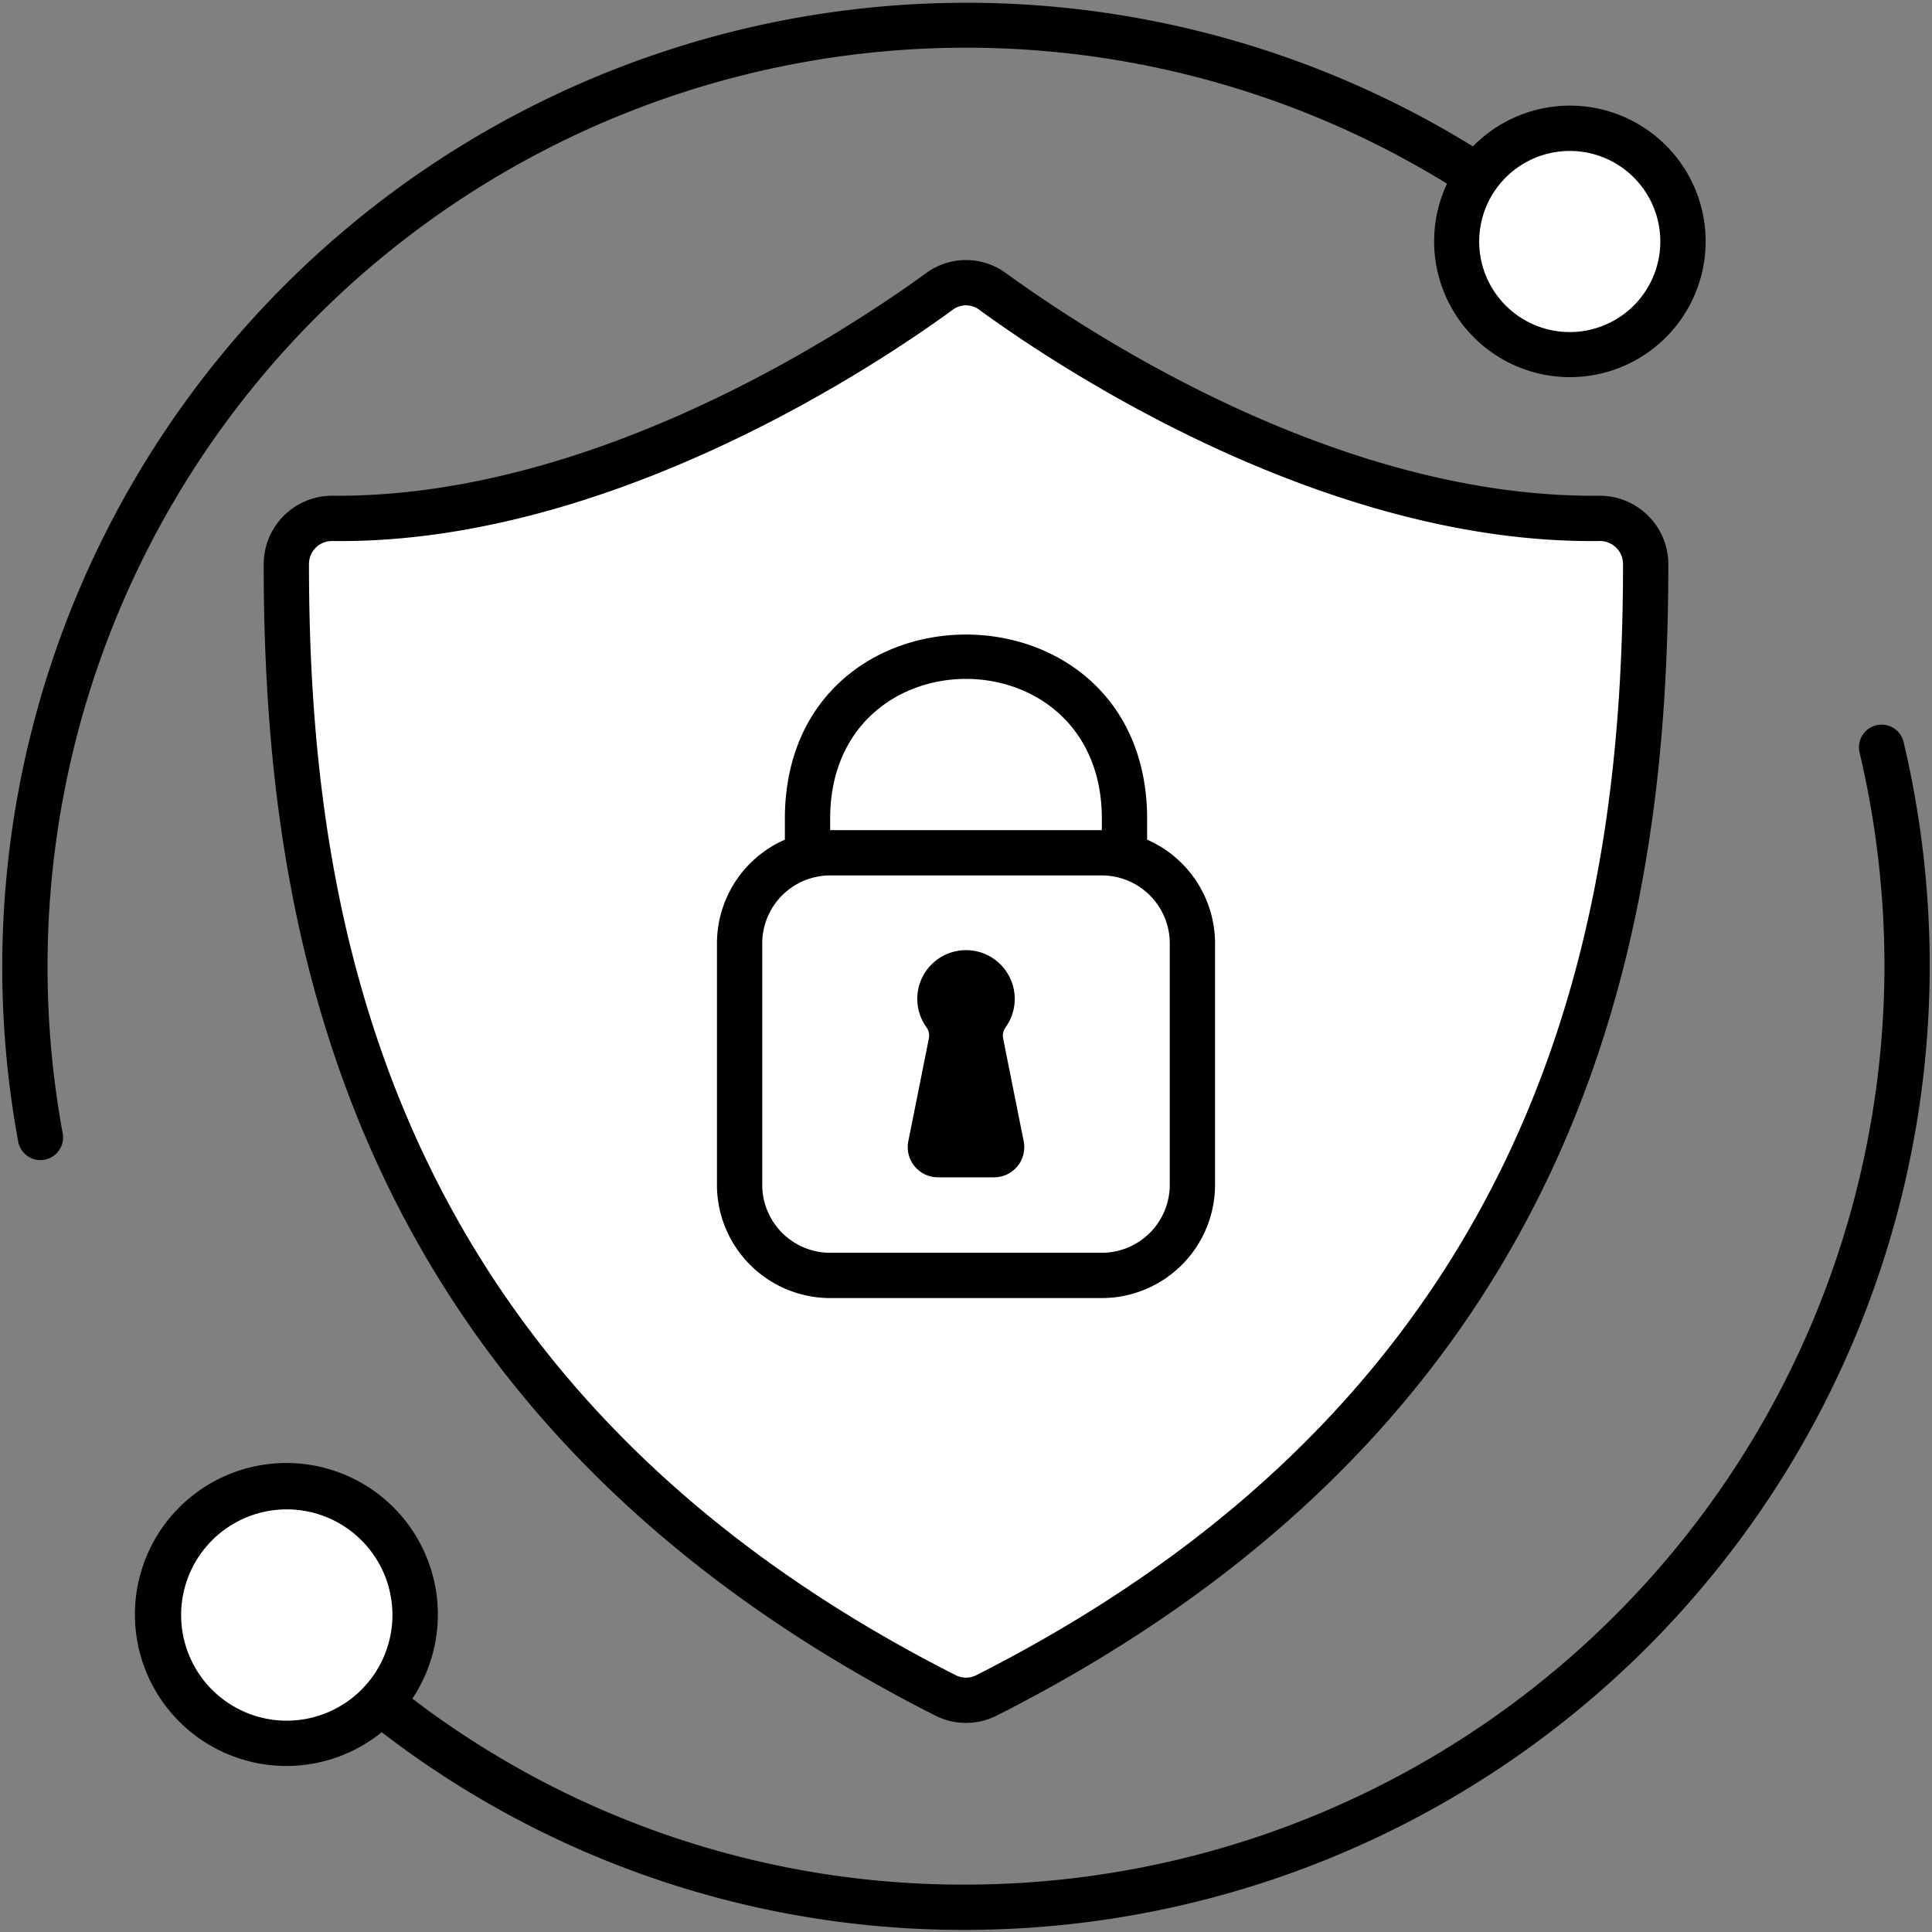
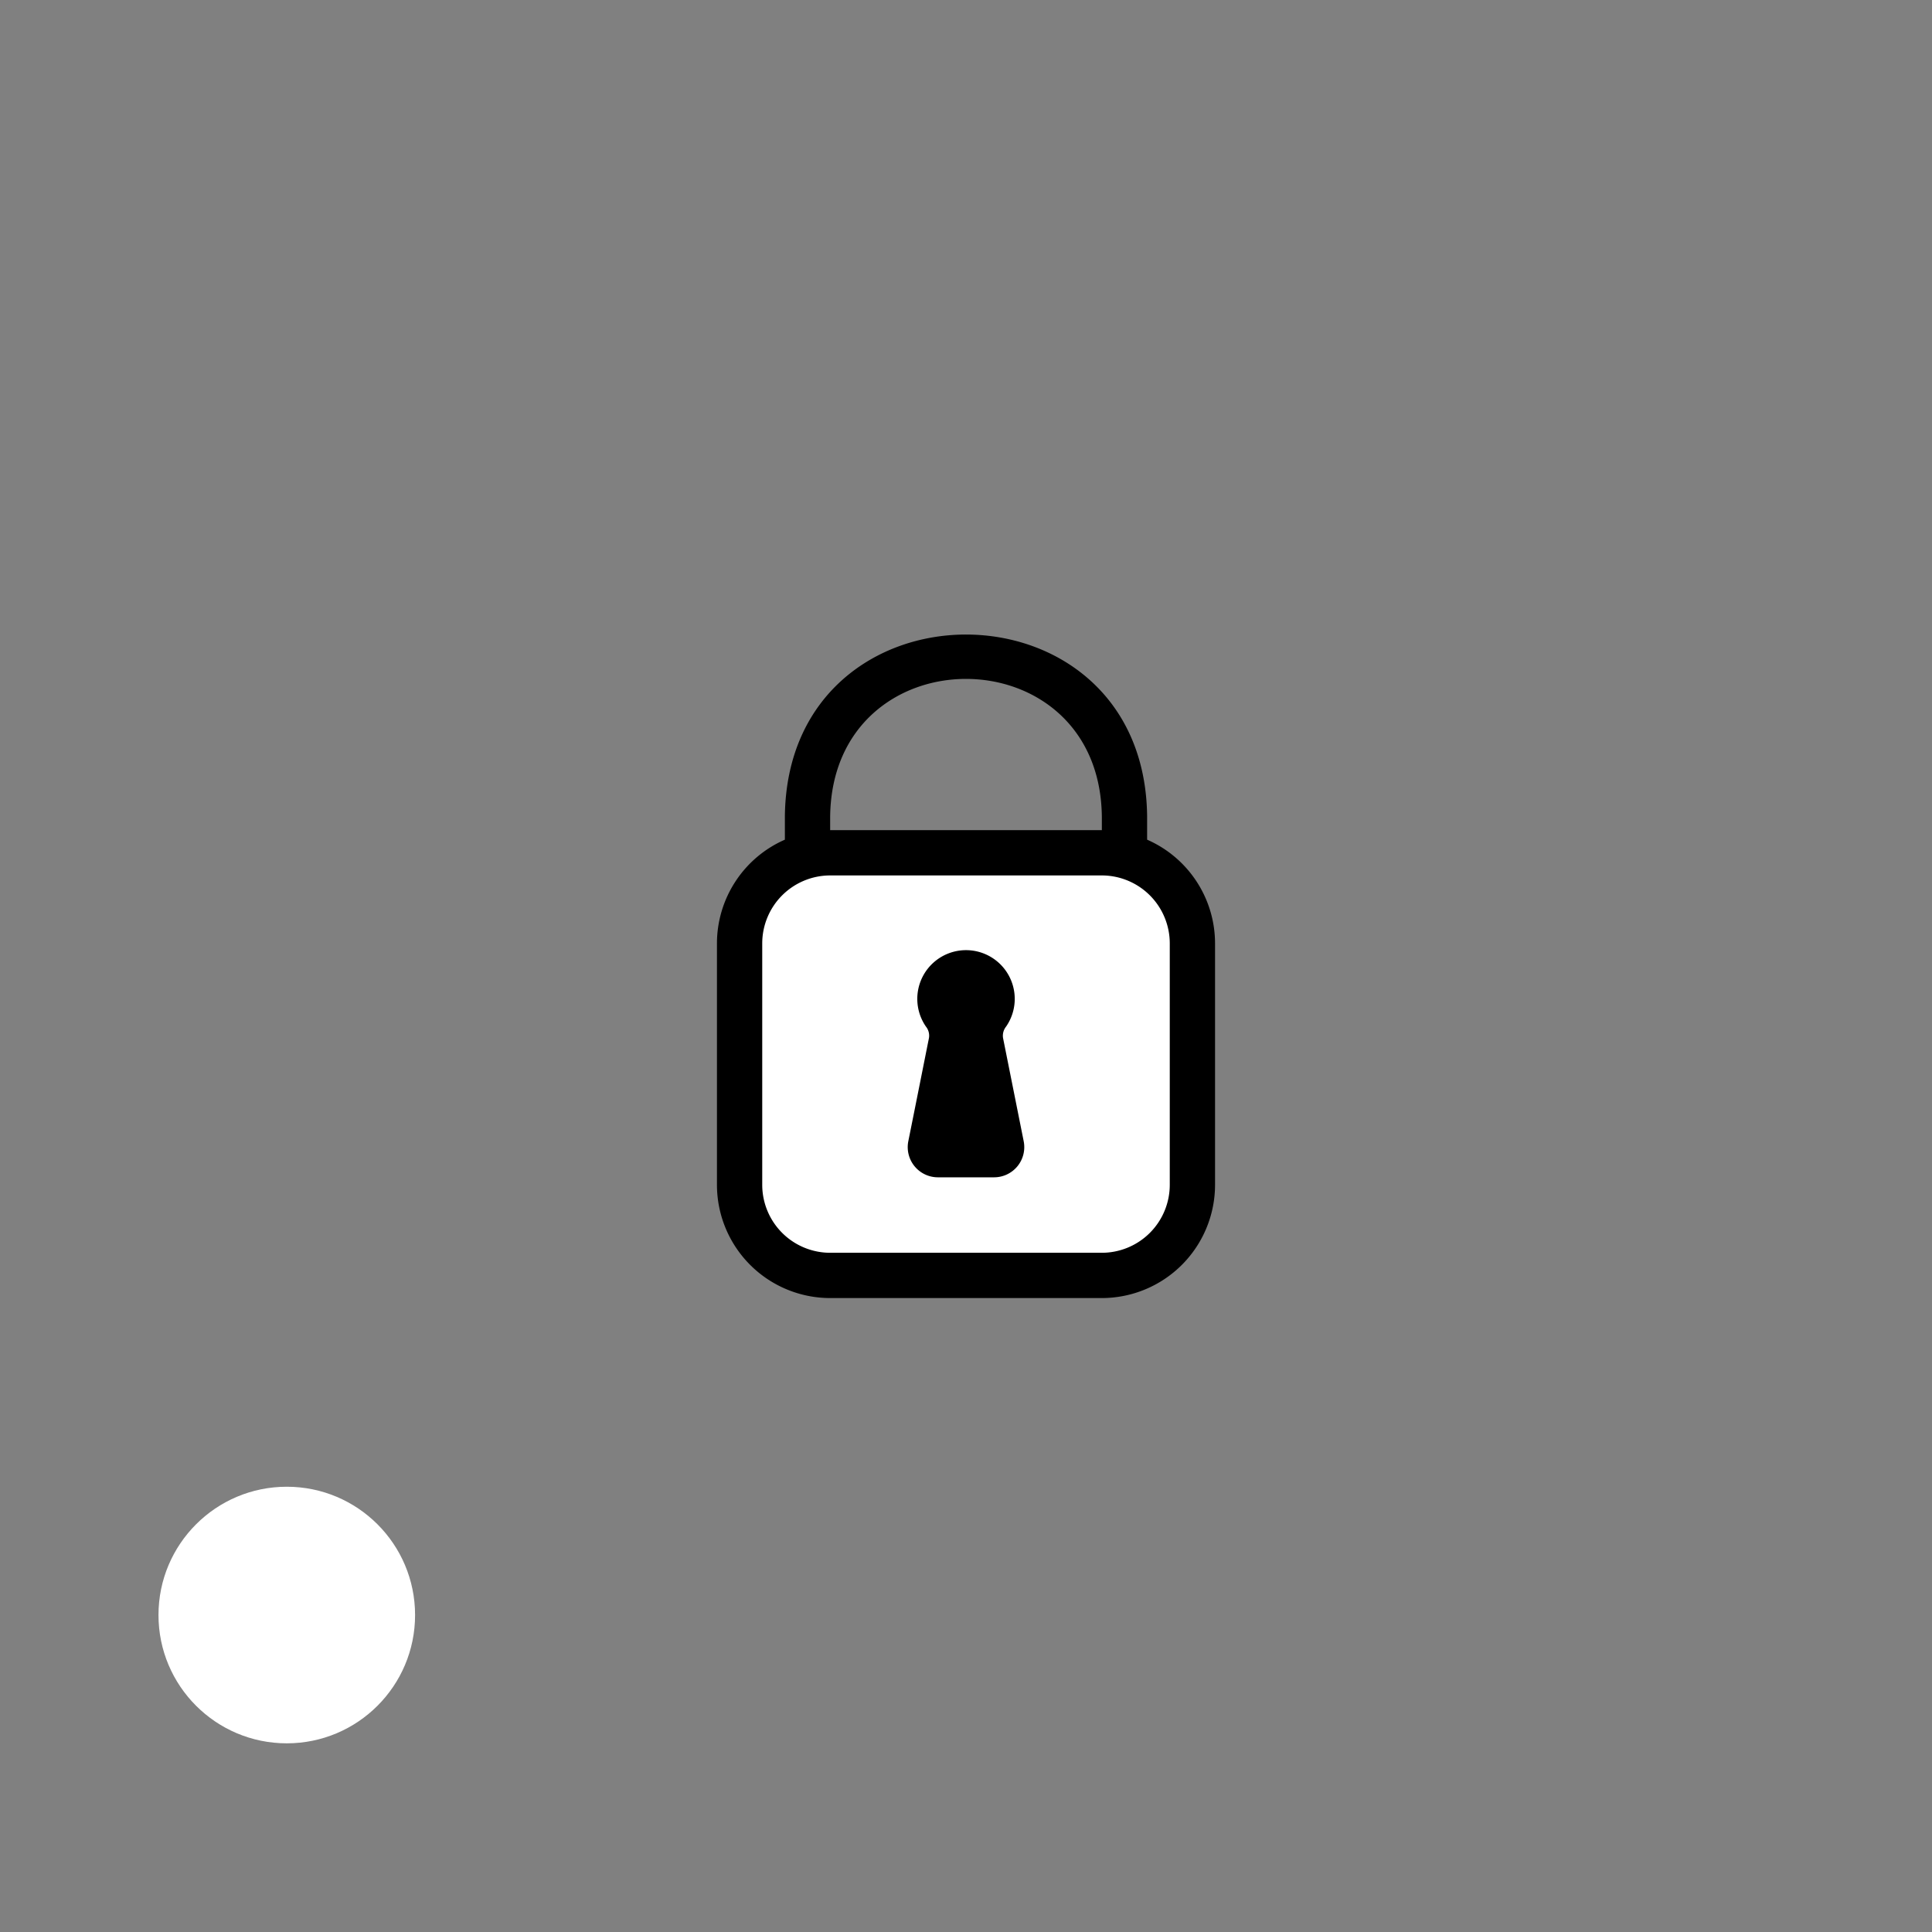
<svg xmlns="http://www.w3.org/2000/svg" version="1.1" width="512" height="512" x="0" y="0" viewBox="0 0 128 128" style="enable-background:new 0 0 512 512" xml:space="preserve" class="">
  <rect x="0" y="0" width="128" height="128" fill="#808080" stroke="none" />
  <g>
    <g data-name="Filled outline">
      <g fill="#cddc39">
-         <path d="M105.961 34.343C89.987 34.5 74.355 25.532 65.744 19.3a2.975 2.975 0 0 0-3.488 0c-8.611 6.232-24.243 15.2-40.217 15.043a3.017 3.017 0 0 0-3.069 3.013c.01 27.8 7.505 56.654 43.677 74.97a3.006 3.006 0 0 0 2.706 0c36.172-18.316 43.667-47.174 43.677-74.97a3.017 3.017 0 0 0-3.069-3.013z" fill="#ffffff" opacity="1" data-original="#cddc39" class="" />
-         <circle cx="104" cy="16" r="7.5" fill="#ffffff" opacity="1" data-original="#cddc39" class="" />
        <circle cx="19" cy="107" r="8.5" fill="#ffffff" opacity="1" data-original="#cddc39" class="" />
      </g>
      <rect width="30" height="28" x="49" y="56.5" fill="#ffffff" rx="6" opacity="1" data-original="#ffc107" class="" />
-       <path d="M105.946 32.844c-16.873.163-33.115-10.269-39.321-14.762a4.465 4.465 0 0 0-5.249 0c-6.207 4.5-22.489 14.892-39.322 14.762a4.539 4.539 0 0 0-4.584 4.513c.008 23.088 4.629 56.119 44.5 76.307a4.505 4.505 0 0 0 4.062 0c39.87-20.188 44.491-53.219 44.5-76.307a4.544 4.544 0 0 0-4.586-4.513zm-41.27 78.144a1.5 1.5 0 0 1-1.352 0C24.928 91.545 20.478 59.653 20.47 37.355a1.522 1.522 0 0 1 1.536-1.511c17.544.234 34.744-10.667 41.13-15.332a1.468 1.468 0 0 1 1.728 0c6.385 4.662 23.567 15.559 41.113 15.332a1.527 1.527 0 0 1 1.553 1.511c-.008 22.298-4.458 54.19-42.854 73.633z" fill="#000000" opacity="1" data-original="#000000" class="" />
-       <path d="M124.315 48.05a1.5 1.5 0 0 0-1.115 1.8 61.587 61.587 0 0 1 1.65 14.156A60.919 60.919 0 0 1 64 124.86a60.144 60.144 0 0 1-36.681-12.321 10.036 10.036 0 1 0-2.03 2.225A63.128 63.128 0 0 0 64 127.86a63.922 63.922 0 0 0 63.85-63.85 64.6 64.6 0 0 0-1.73-14.845 1.5 1.5 0 0 0-1.805-1.115zM19 114a7 7 0 1 1 7-7 7.008 7.008 0 0 1-7 7zM3.15 64.01a60.856 60.856 0 0 1 92.719-51.842A8.994 8.994 0 1 0 97.583 9.7 63.886 63.886 0 0 0 1.205 75.633a1.5 1.5 0 0 0 1.474 1.227 1.425 1.425 0 0 0 .274-.025 1.5 1.5 0 0 0 1.2-1.747A61.119 61.119 0 0 1 3.15 64.01zM104 10a6 6 0 1 1-6 6 6.006 6.006 0 0 1 6-6z" fill="#000000" opacity="1" data-original="#000000" class="" />
      <path d="M76 55.631V54.08c-.177-16.05-23.822-16.055-24 0v1.551a7.508 7.508 0 0 0-4.5 6.869v16A7.508 7.508 0 0 0 55 86h18a7.508 7.508 0 0 0 7.5-7.5v-16a7.508 7.508 0 0 0-4.5-6.869zM55 54.1c.14-12.162 17.86-12.159 18 0v.9H55v-.9zm22.5 24.4A4.505 4.505 0 0 1 73 83H55a4.505 4.505 0 0 1-4.5-4.5v-16A4.505 4.505 0 0 1 55 58h18a4.505 4.505 0 0 1 4.5 4.5z" fill="#000000" opacity="1" data-original="#000000" class="" />
      <path d="M66.456 68.778a.968.968 0 0 1 .2-.764 3.228 3.228 0 1 0-5.31 0 .958.958 0 0 1 .2.757c-.235 1.171-.9 4.519-1.369 6.843A2 2 0 0 0 62.14 78h3.72a2 2 0 0 0 1.962-2.392z" fill="#000000" opacity="1" data-original="#000000" class="" />
    </g>
  </g>
</svg>